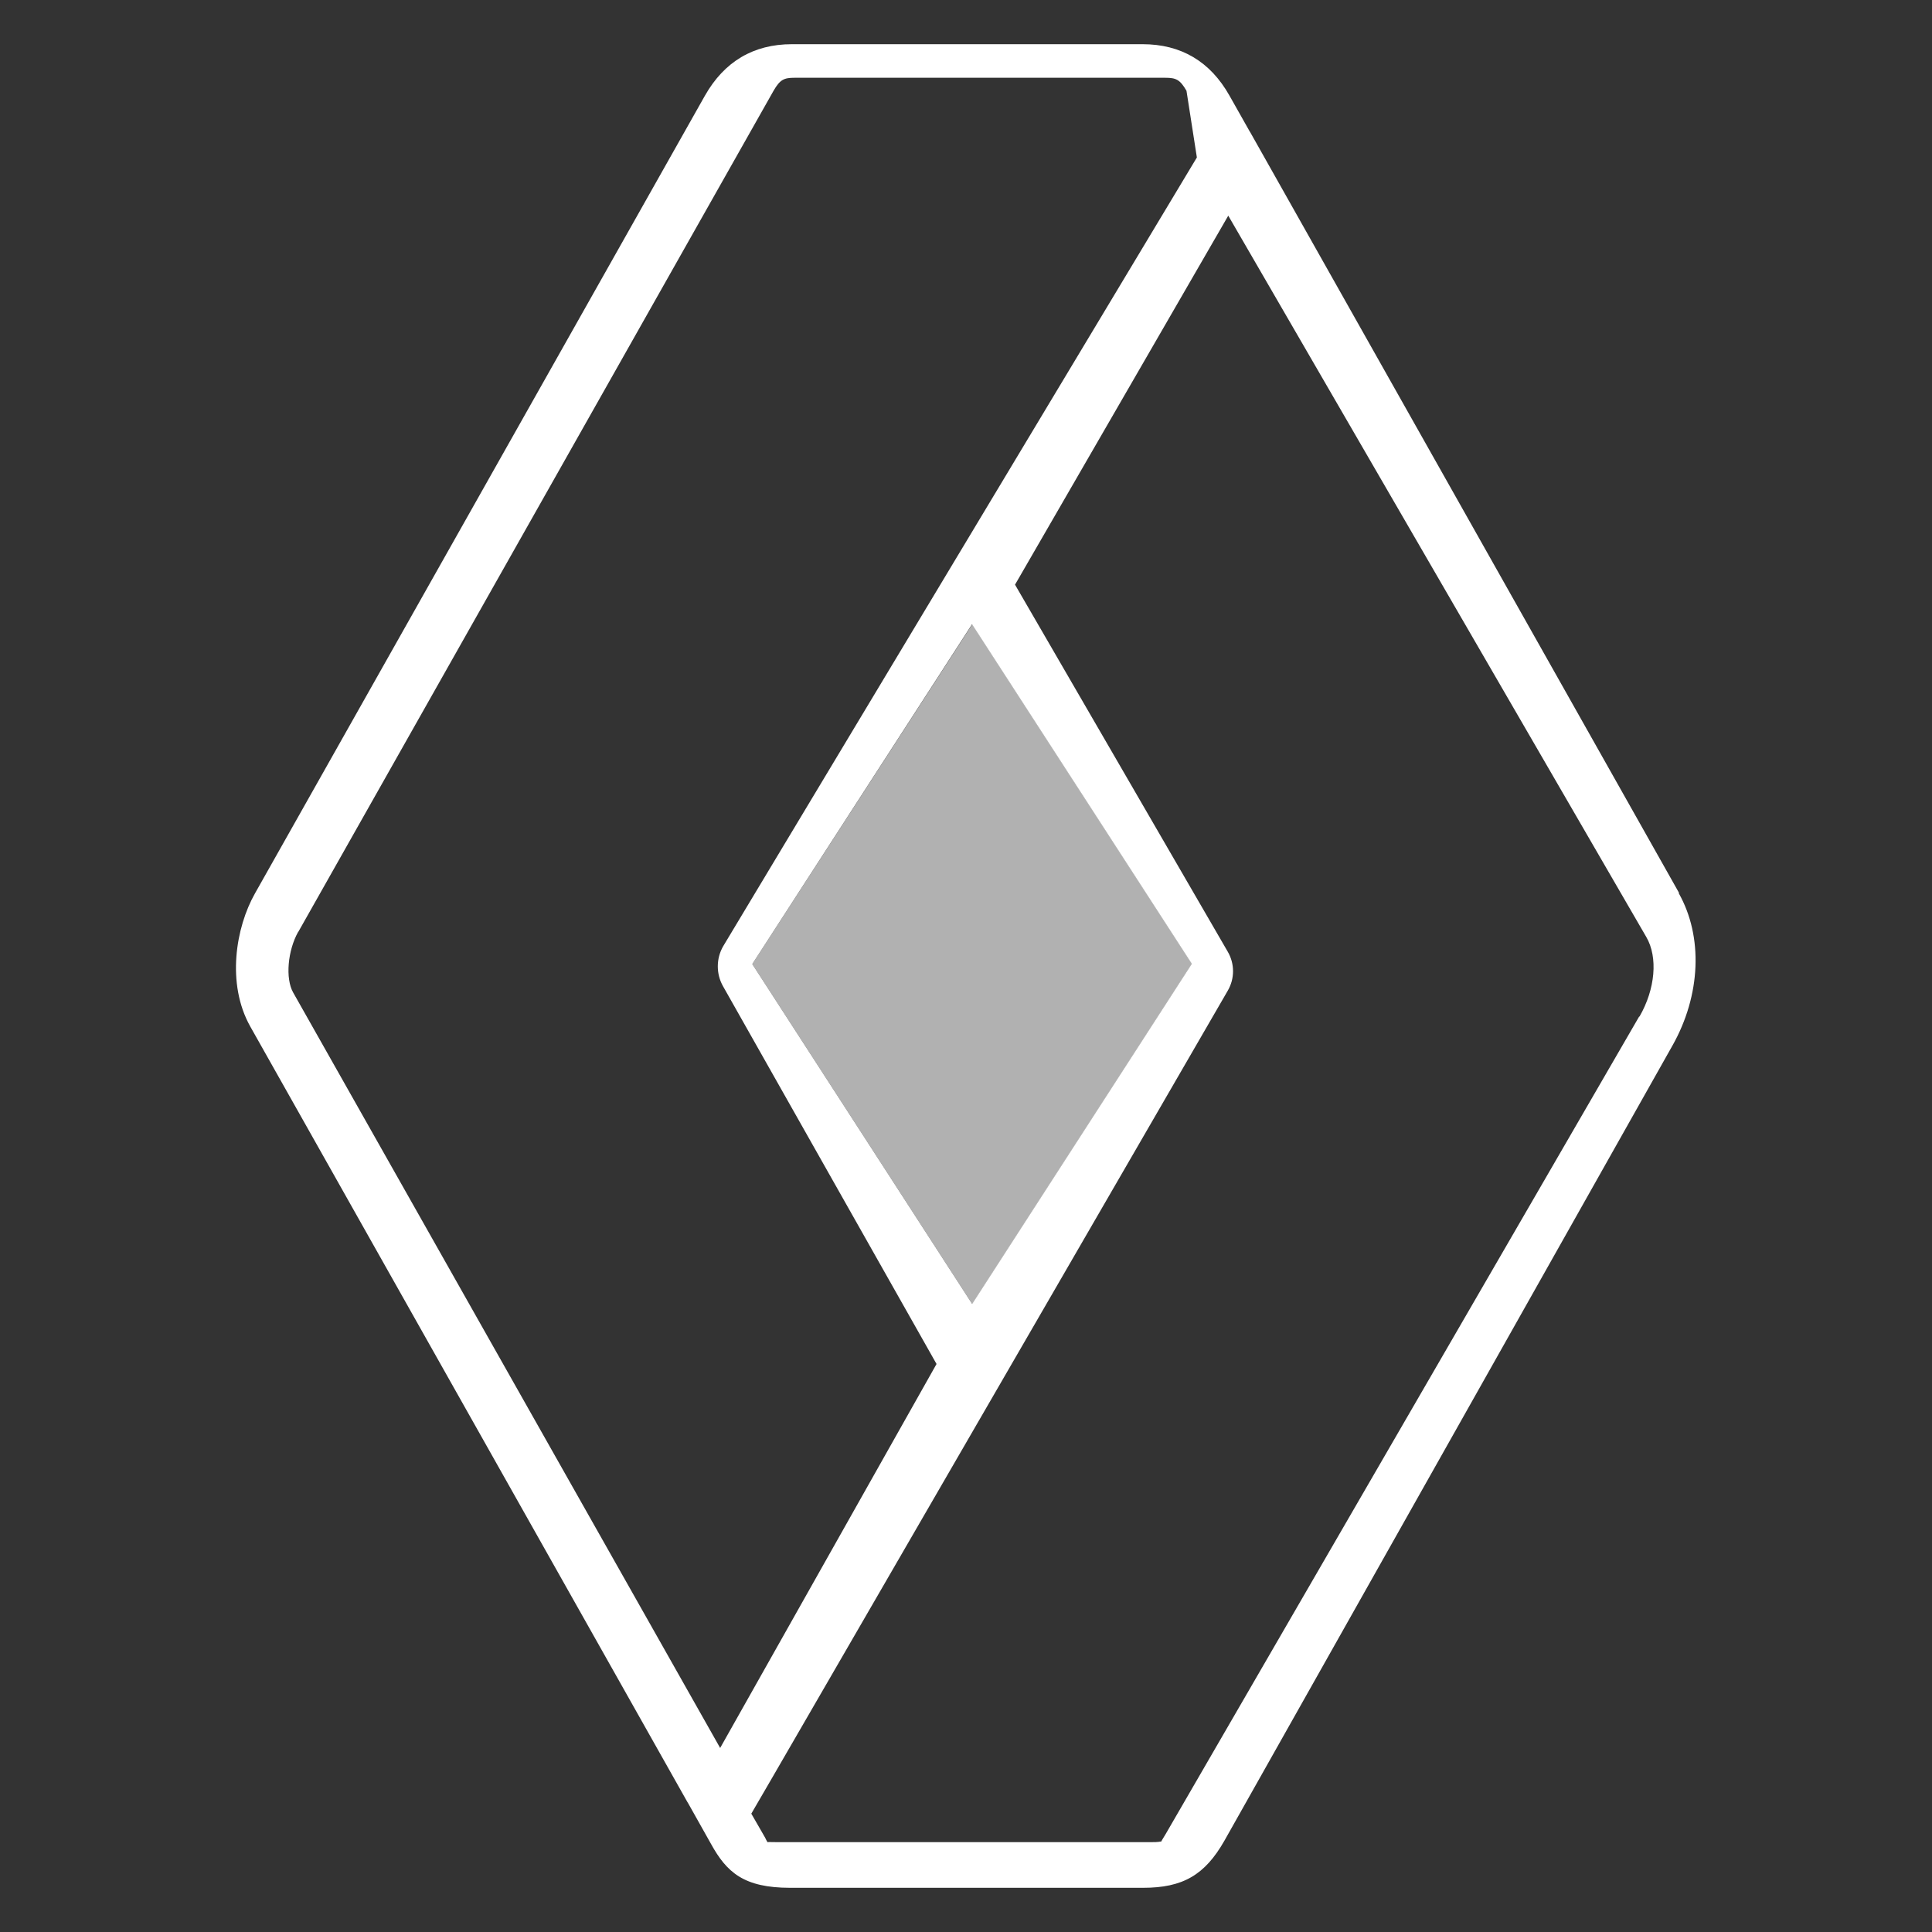
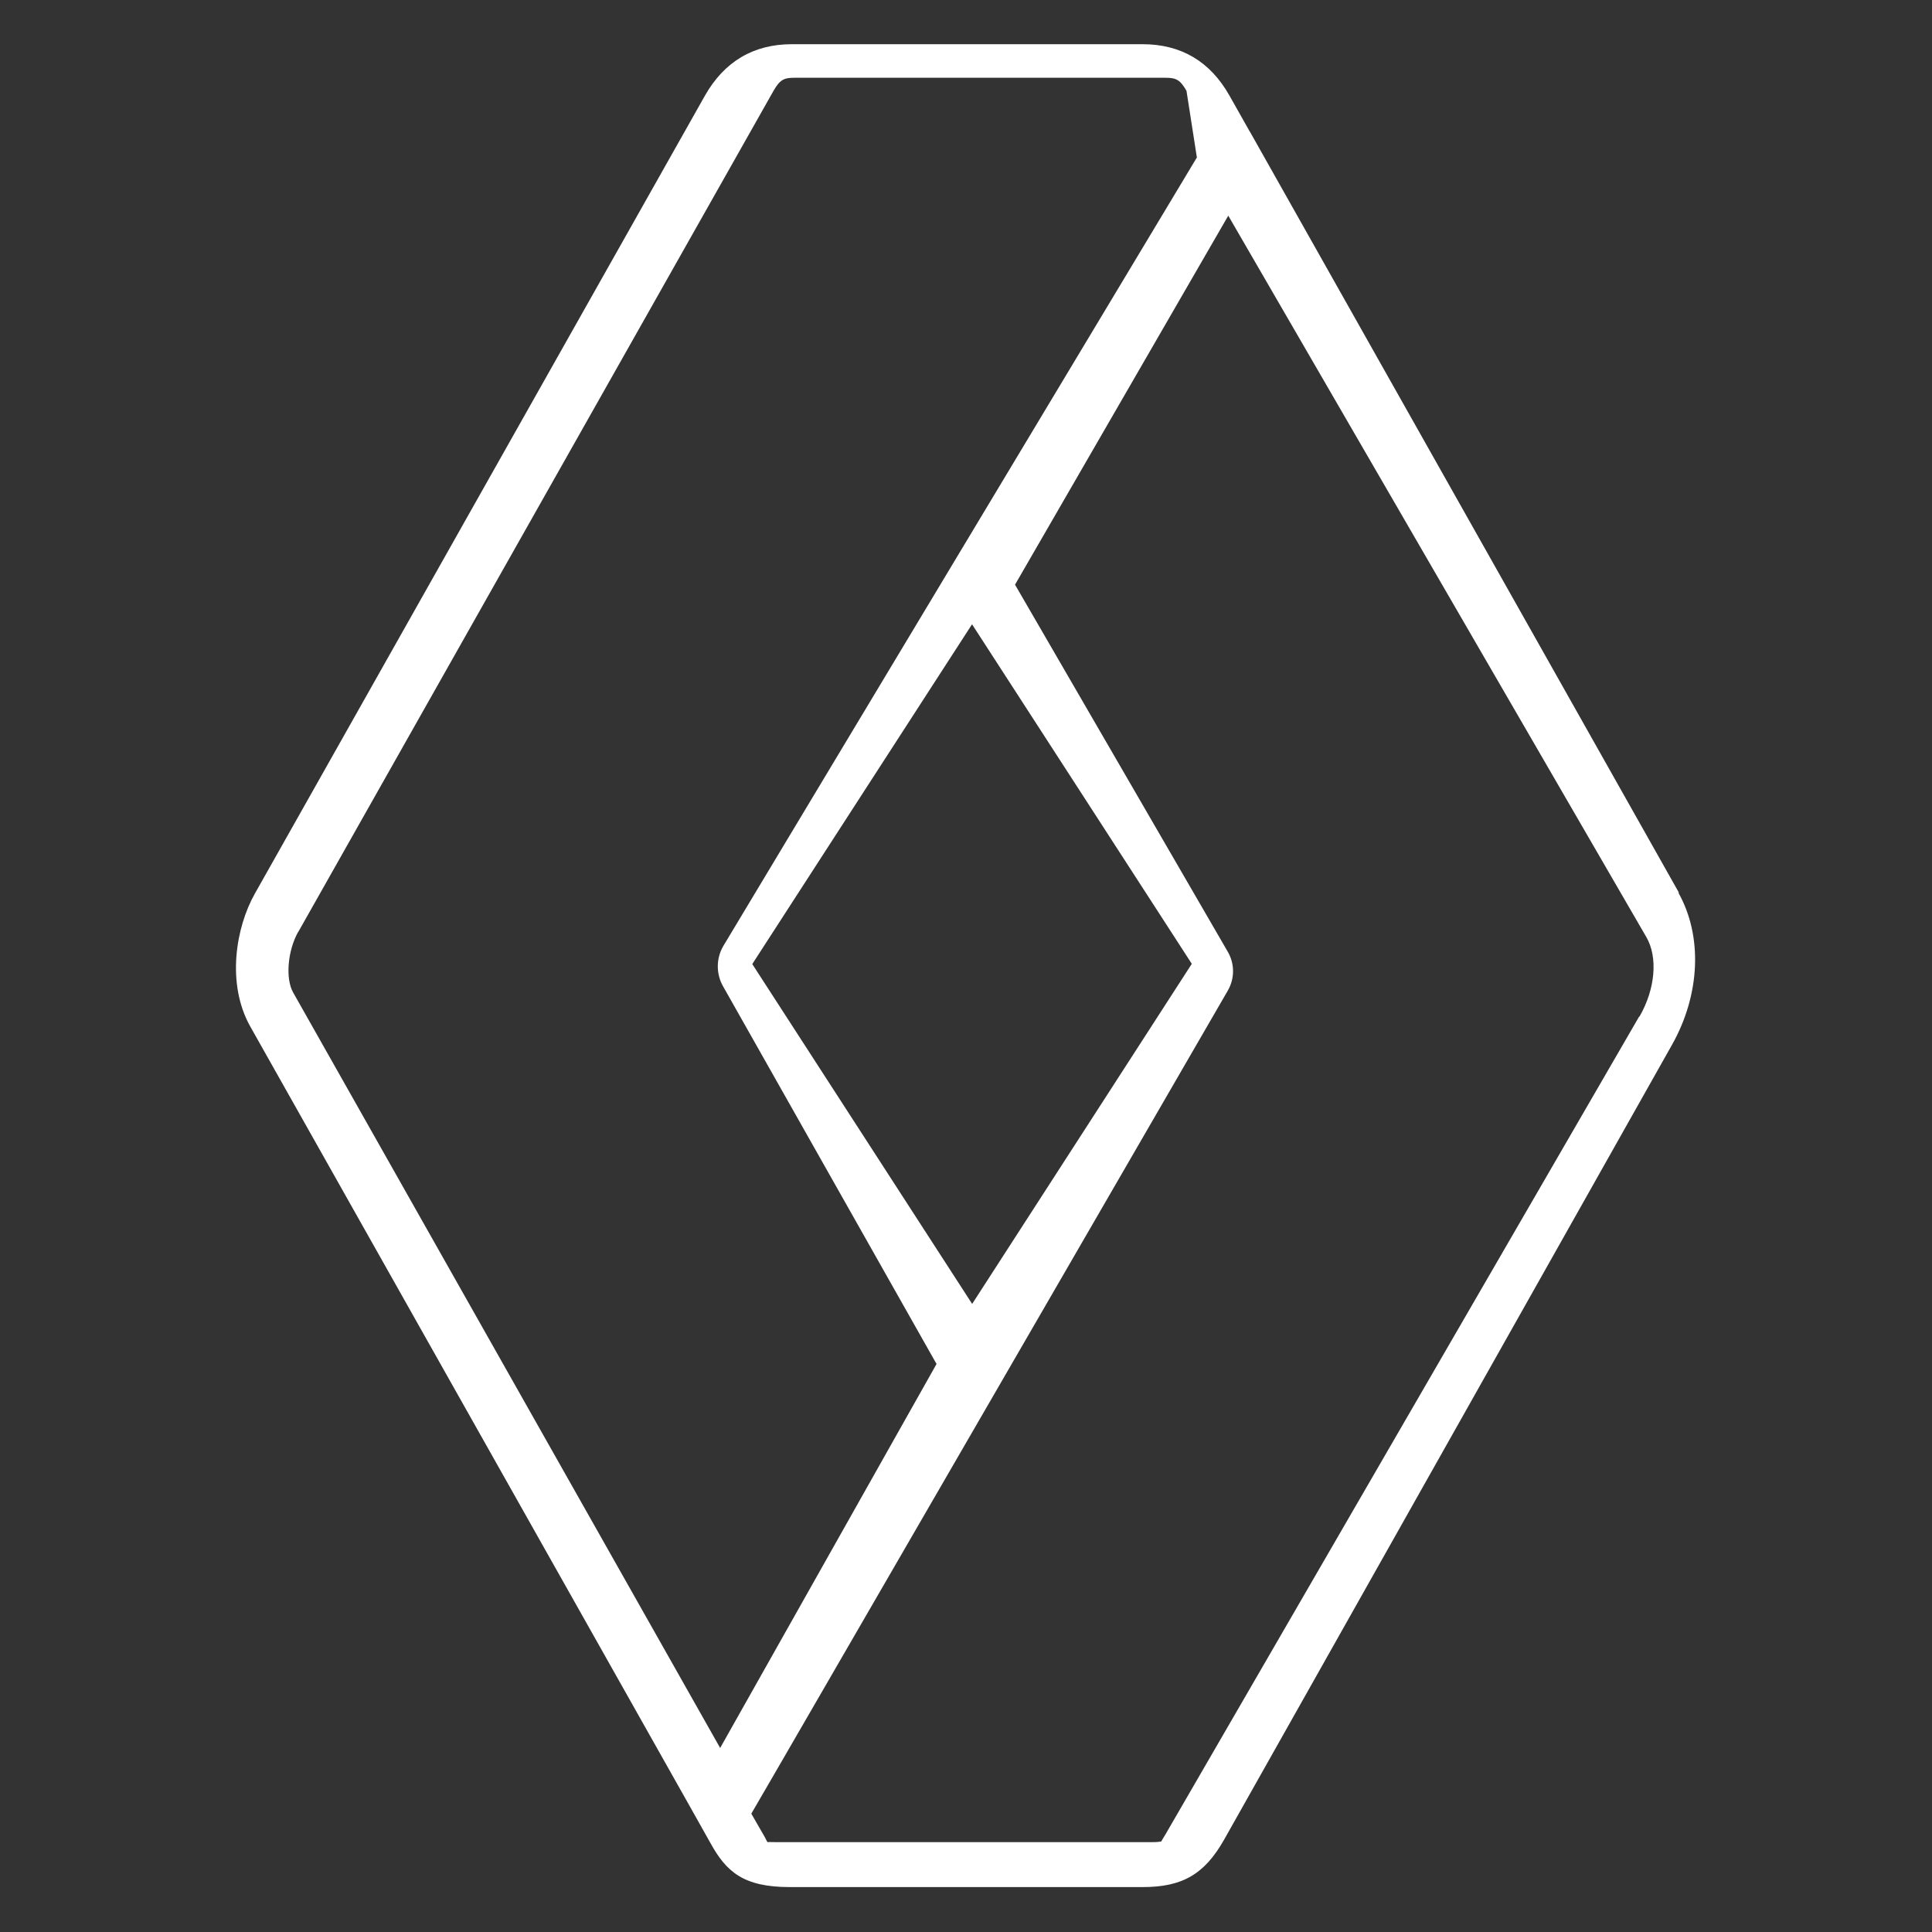
<svg xmlns="http://www.w3.org/2000/svg" id="Layer_1" data-name="Layer 1" version="1.1" viewBox="0 0 80 80">
  <rect x="0" y="0" width="80" height="80" fill="#333333" stroke="none" />
  <defs>
    <style>
      .cls-1, .cls-2 {
        fill: #fff;
        stroke-width: 0px;
      }

      .cls-2 {
        isolation: isolate;
        opacity: .62;
      }
    </style>
  </defs>
-   <path class="cls-1" d="M69.53,36.98L51.76,5.46s-.02-.02-.02-.03l-.83-1.47c-.8-1.42-2.01-2.13-3.6-2.13h-14.52c-1.59,0-2.8.72-3.6,2.13L10.56,36.99c-.8,1.41-1.19,3.74-.2,5.51l18.11,32.13s.02.02.02.03l.95,1.69c.65,1.18,1.36,1.82,3.28,1.82h14.61c1.65,0,2.56-.53,3.37-1.95l18.55-32.92c1.18-2.09,1.28-4.52.26-6.32ZM40.26,54l-9.11-14.08,9.1-14.07,9.1,14.06-9.1,14.09ZM12.35,38.59L32.03,3.76c.27-.47.44-.54.87-.54h15.35c.44,0,.61.07.88.54l.43,2.76-19.62,32.67c-.29.51-.29,1.14,0,1.65l8.84,15.64-8.96,15.9-17.68-31.28c-.33-.58-.23-1.74.21-2.52ZM67.87,42.1l-19.6,33.84c-.12.2-.18.29-.18.31-.15.03-.3.03-.45.03h-15.43c-.23,0-.37-.01-.43,0-.04-.06-.07-.13-.1-.19l-.57-.99.86-1.48,18.87-32.6c.29-.5.29-1.11,0-1.61l-8.81-15.2,8.83-15.28,17.31,29.87c.49.84.37,2.16-.28,3.29Z" />
-   <polygon class="cls-2" points="40.26 54 31.15 39.92 40.26 25.85 49.36 39.91 40.26 54" />
+   <path class="cls-1" d="M69.53,36.98L51.76,5.46s-.02-.02-.02-.03l-.83-1.47c-.8-1.42-2.01-2.13-3.6-2.13h-14.52c-1.59,0-2.8.72-3.6,2.13L10.56,36.99c-.8,1.41-1.19,3.74-.2,5.51l18.11,32.13l.95,1.69c.65,1.18,1.36,1.82,3.28,1.82h14.61c1.65,0,2.56-.53,3.37-1.95l18.55-32.92c1.18-2.09,1.28-4.52.26-6.32ZM40.26,54l-9.11-14.08,9.1-14.07,9.1,14.06-9.1,14.09ZM12.35,38.59L32.03,3.76c.27-.47.44-.54.87-.54h15.35c.44,0,.61.07.88.54l.43,2.76-19.62,32.67c-.29.51-.29,1.14,0,1.65l8.84,15.64-8.96,15.9-17.68-31.28c-.33-.58-.23-1.74.21-2.52ZM67.87,42.1l-19.6,33.84c-.12.2-.18.29-.18.31-.15.03-.3.03-.45.03h-15.43c-.23,0-.37-.01-.43,0-.04-.06-.07-.13-.1-.19l-.57-.99.86-1.48,18.87-32.6c.29-.5.29-1.11,0-1.61l-8.81-15.2,8.83-15.28,17.31,29.87c.49.84.37,2.16-.28,3.29Z" />
</svg>